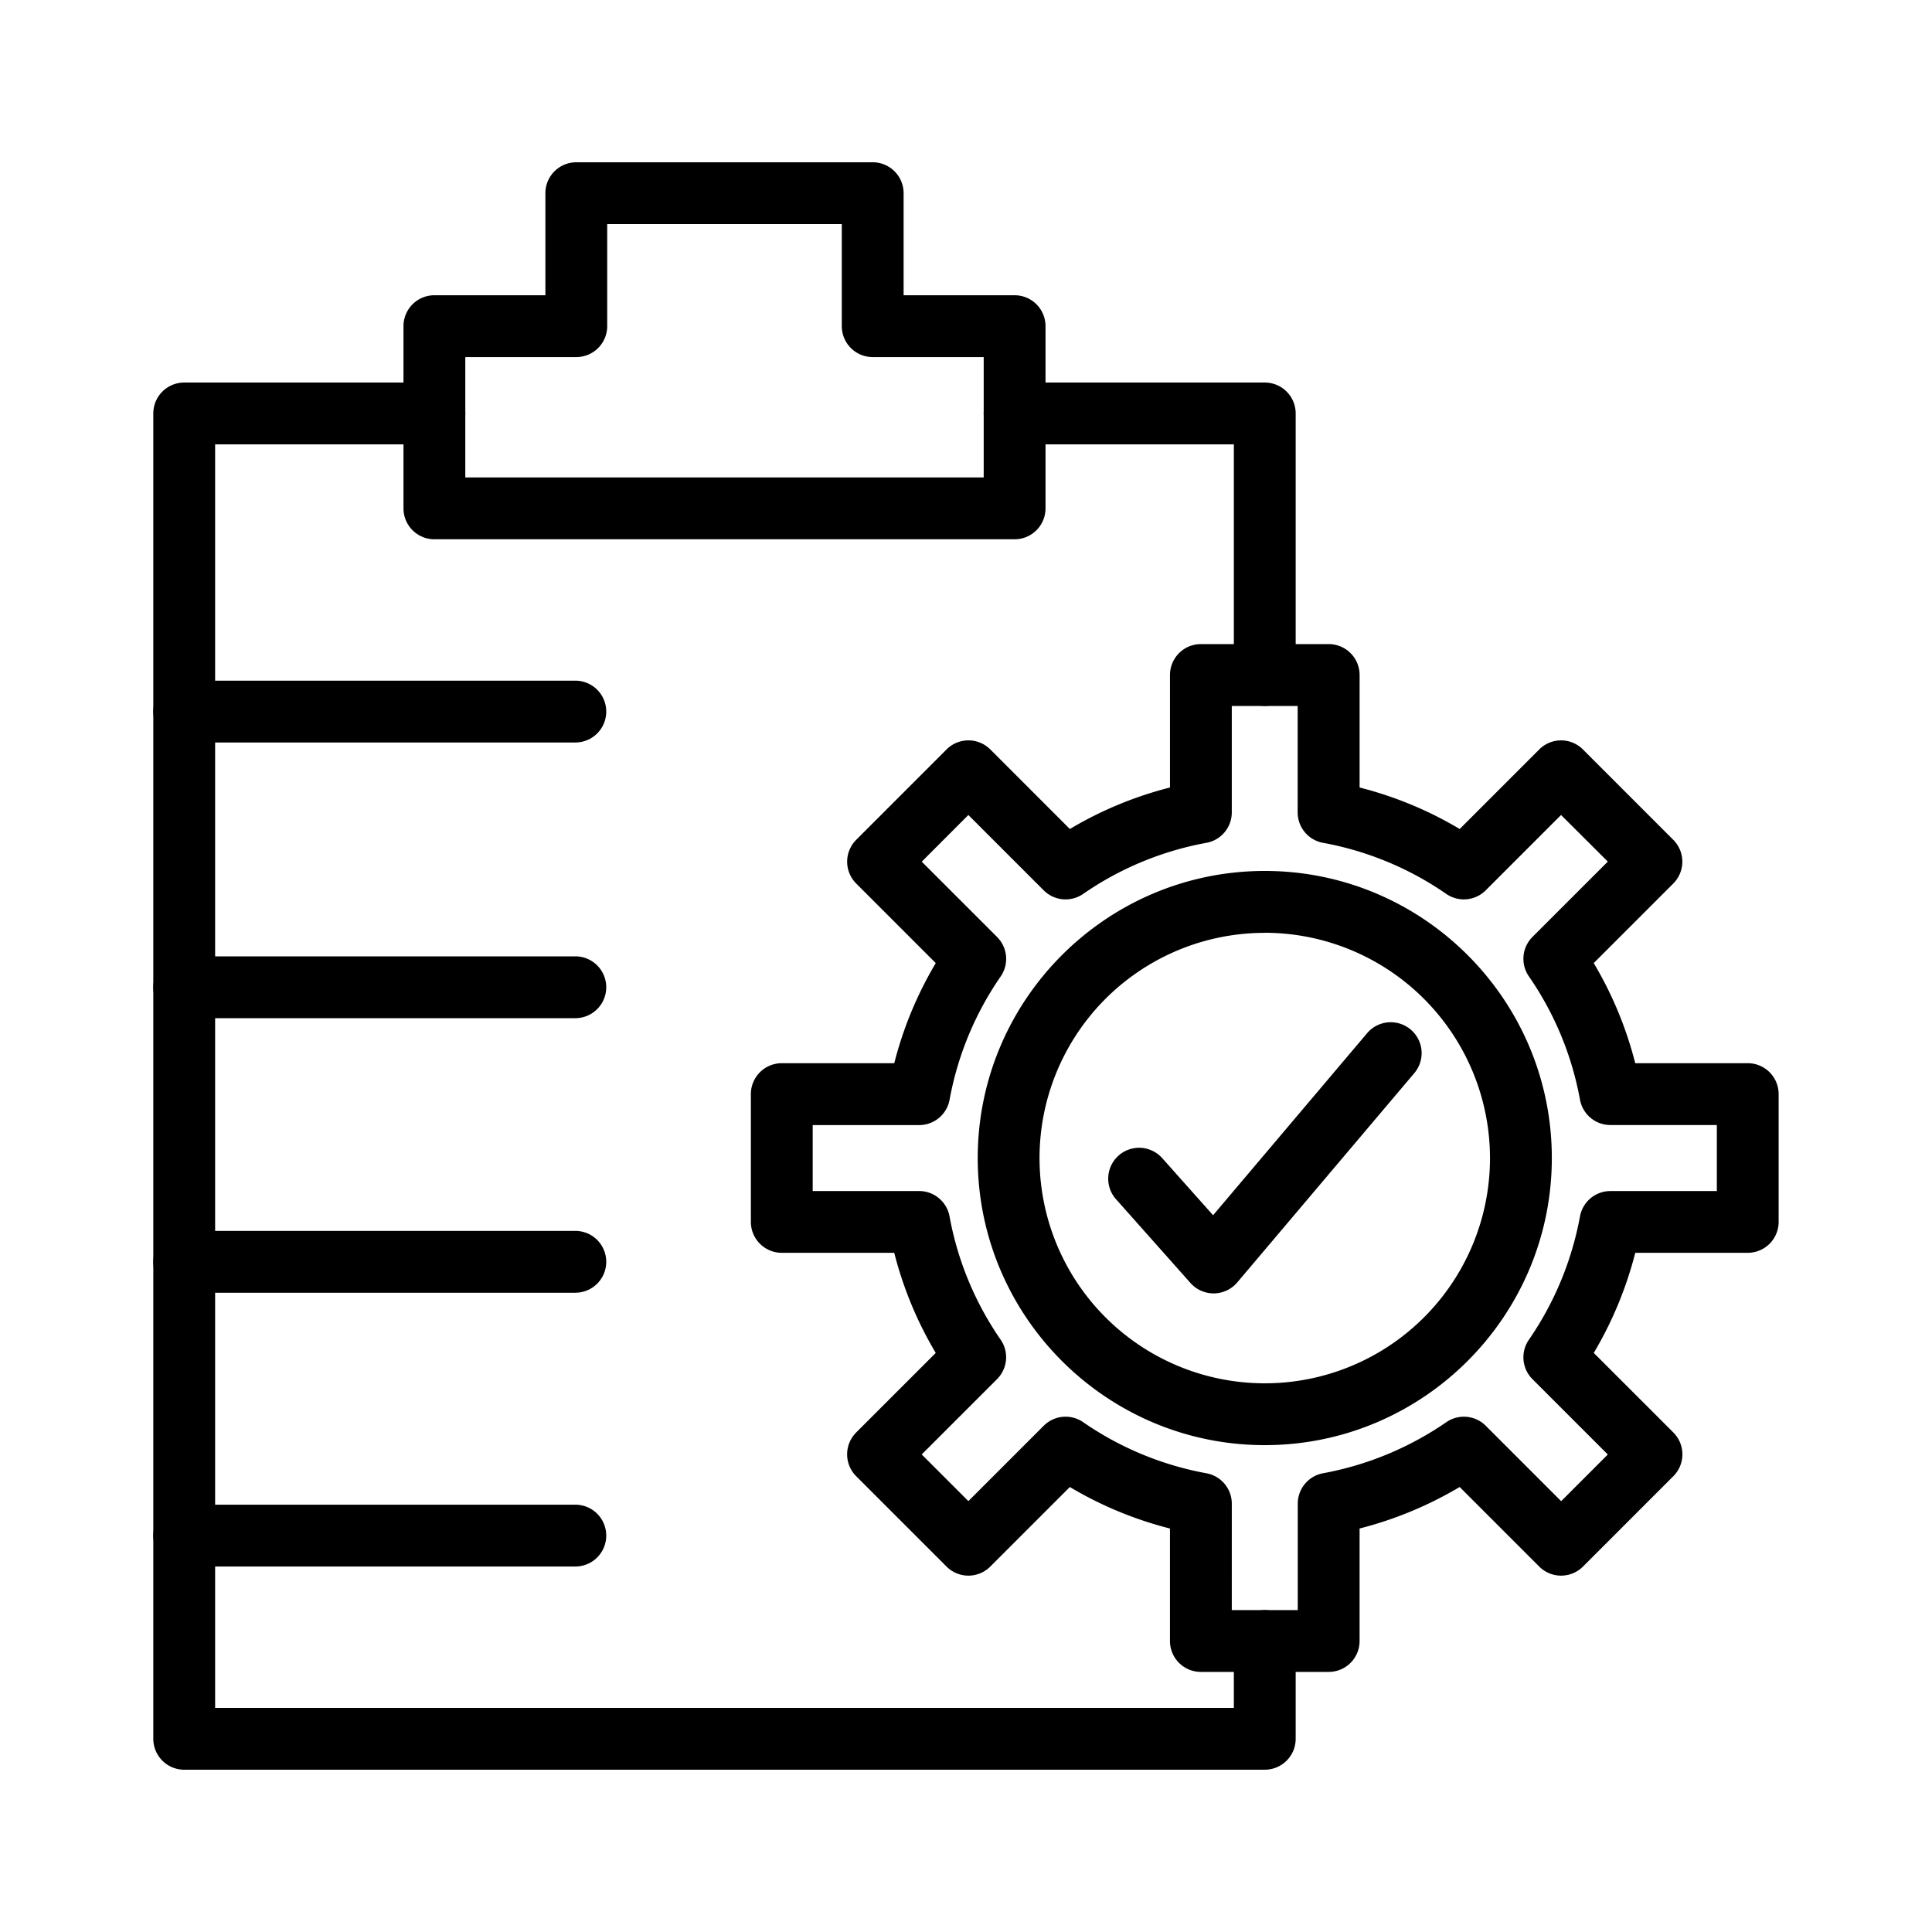
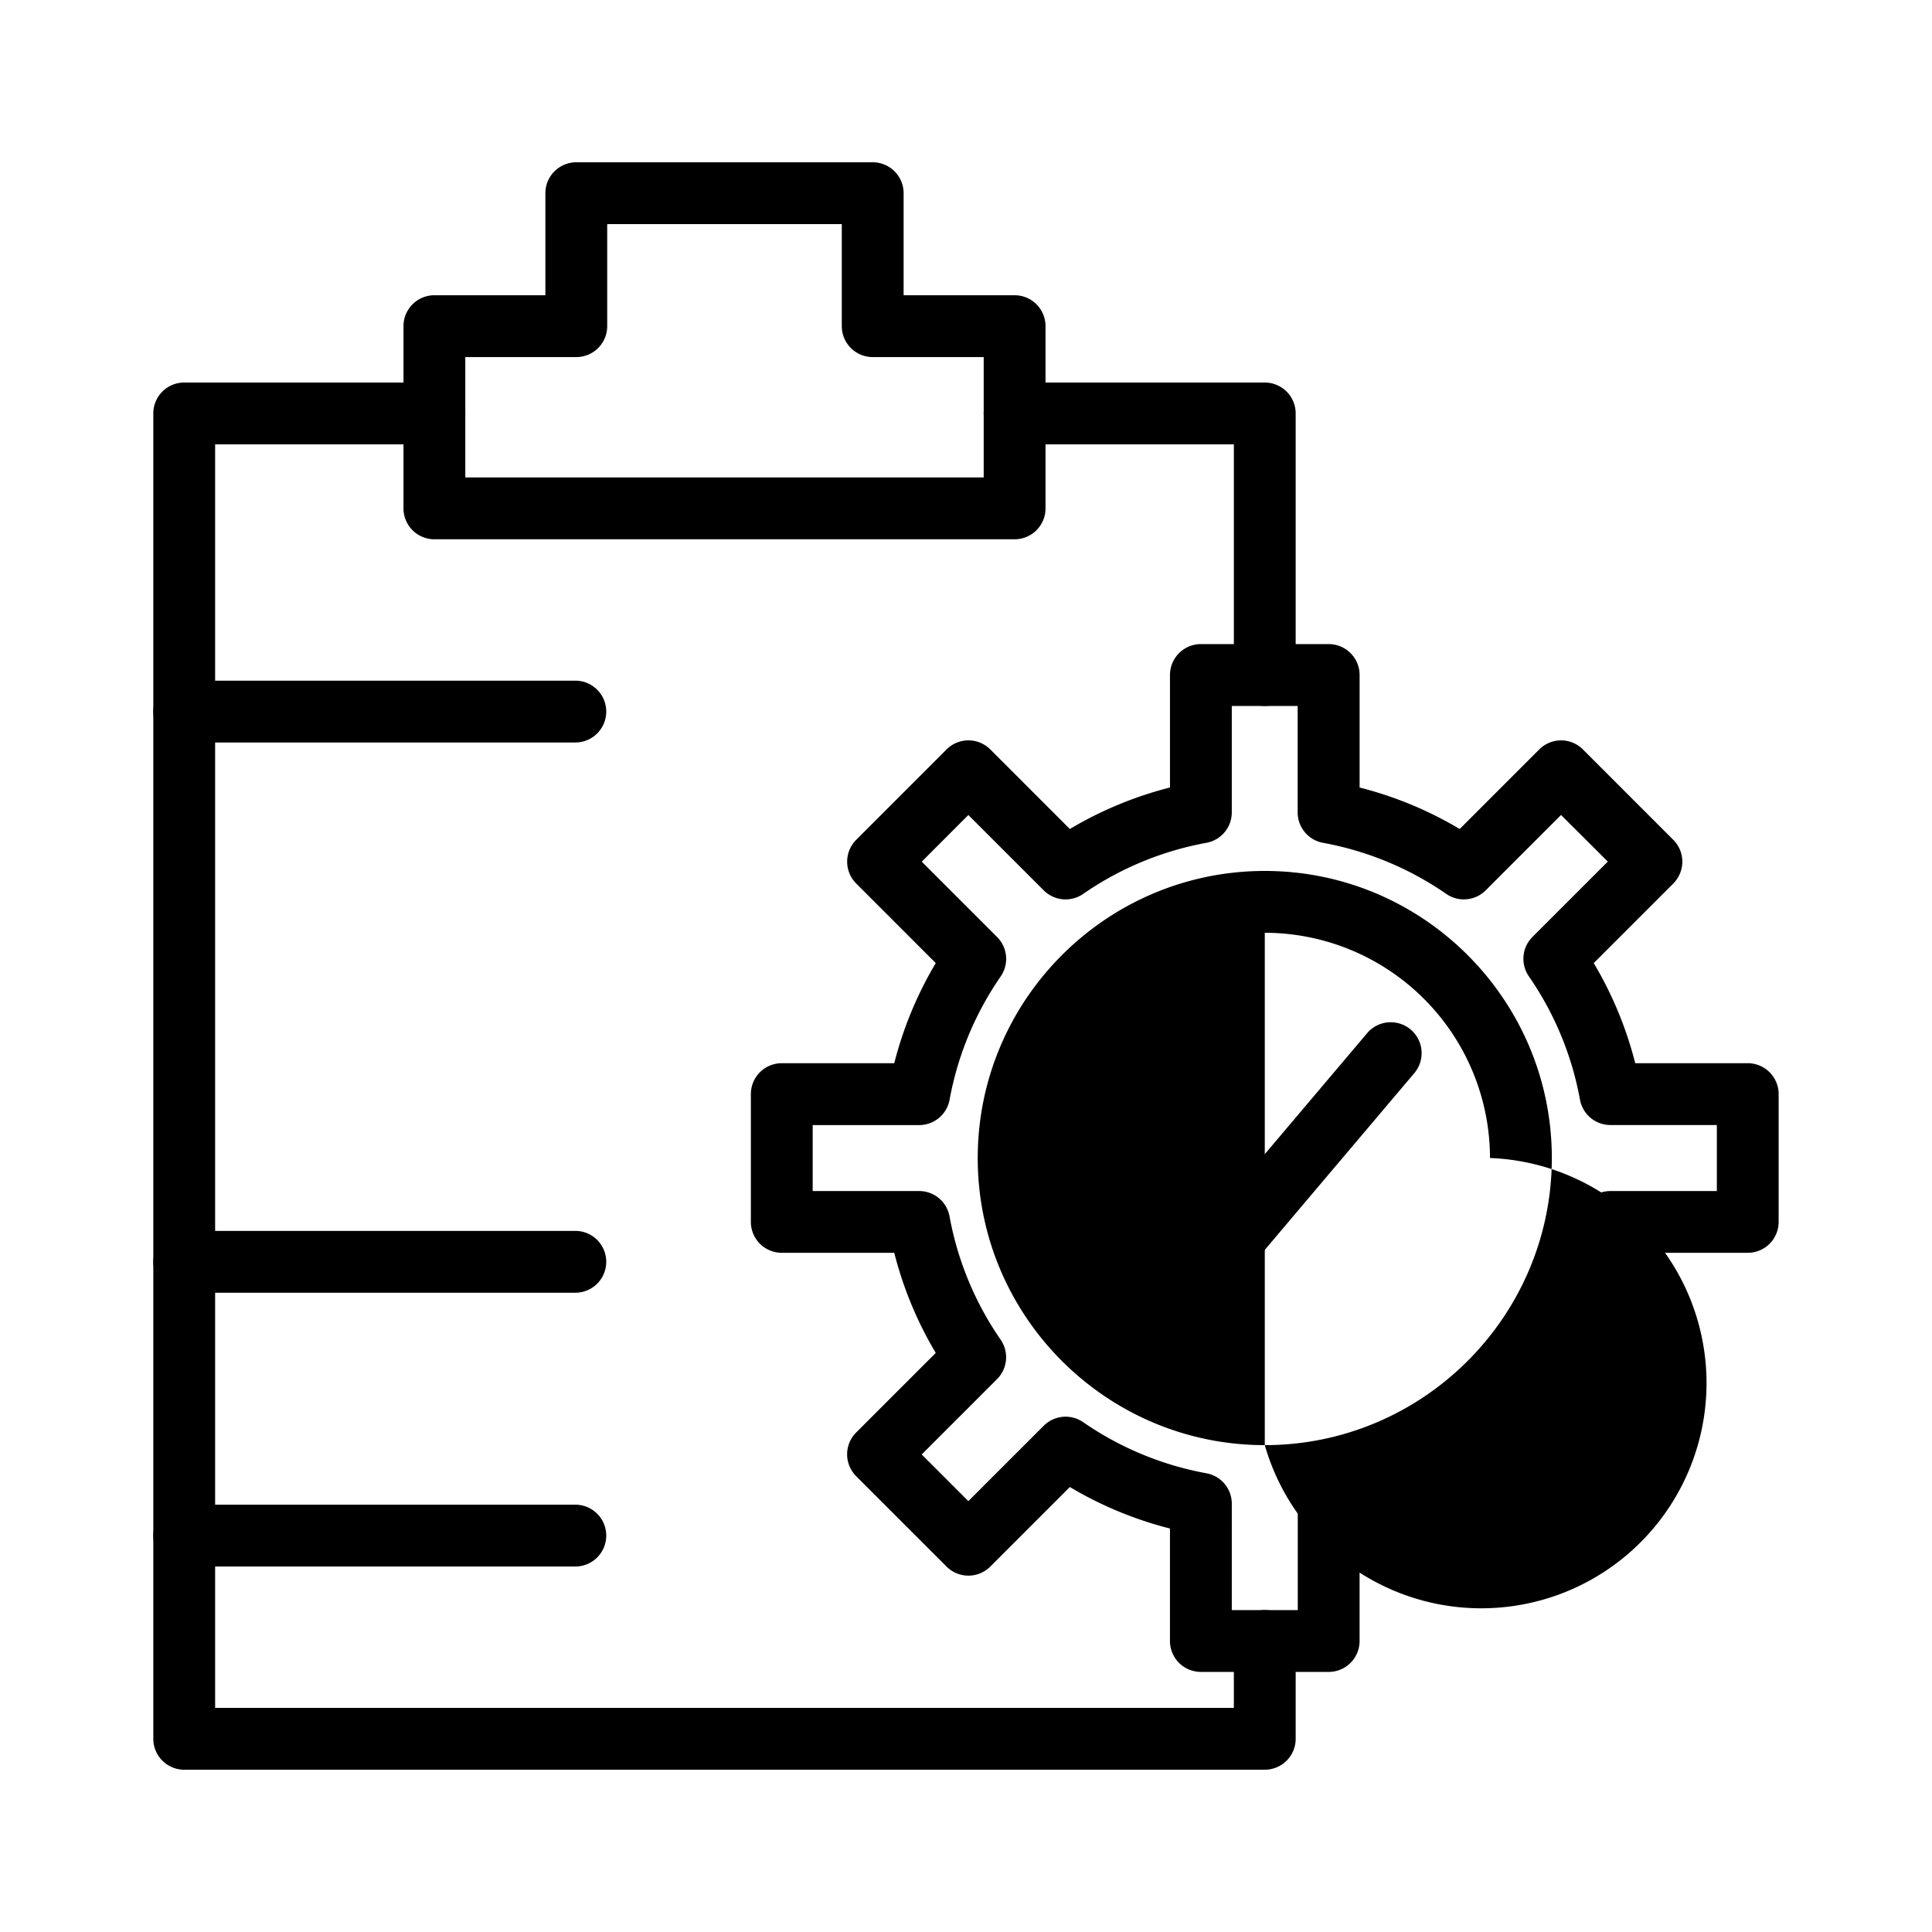
<svg xmlns="http://www.w3.org/2000/svg" data-name="Layer 1" id="Layer_1" viewBox="0 0 1000 1000">
  <title />
  <path d="M525.16,279.13H224.84a16,16,0,0,1-16-16V168.82a16,16,0,0,1,16-16h57.45V100a16,16,0,0,1,16-16H451.71a16,16,0,0,1,16,16v52.82h57.45a16,16,0,0,1,16,16v94.31A16,16,0,0,1,525.16,279.13Zm-284.32-32H509.16V184.82H451.71a16,16,0,0,1-16-16V116H314.29v52.82a16,16,0,0,1-16,16H240.84Z" />
  <path d="M654.64,916H95.35a16,16,0,0,1-16-16V214a16,16,0,0,1,16-16H224.84a16,16,0,0,1,0,32H111.35V884H638.64V849.38a16,16,0,0,1,32,0V900A16,16,0,0,1,654.64,916Z" />
  <path d="M654.64,365.38a16,16,0,0,1-16-16V230H525.16a16,16,0,1,1,0-32H654.64a16,16,0,0,1,16,16V349.38A16,16,0,0,1,654.64,365.38Z" />
  <path d="M297.79,384.31H95.35a16,16,0,1,1,0-32H297.79a16,16,0,0,1,0,32Z" />
-   <path d="M297.79,527H95.35a16,16,0,0,1,0-32H297.79a16,16,0,1,1,0,32Z" />
  <path d="M297.79,669.11H95.35a16,16,0,0,1,0-32H297.79a16,16,0,1,1,0,32Z" />
  <path d="M297.79,810.82H95.35a16,16,0,0,1,0-32H297.79a16,16,0,1,1,0,32Z" />
-   <path d="M654.65,748c-81.93,0-148.58-66.66-148.58-148.58S572.72,450.8,654.65,450.8s148.57,66.65,148.57,148.58S736.57,748,654.65,748Zm0-265.16A116.58,116.58,0,1,0,771.22,599.38,116.72,116.72,0,0,0,654.65,482.8Z" />
+   <path d="M654.65,748c-81.93,0-148.58-66.66-148.58-148.58S572.72,450.8,654.65,450.8s148.57,66.65,148.57,148.58S736.57,748,654.65,748ZA116.58,116.58,0,1,0,771.22,599.38,116.72,116.72,0,0,0,654.65,482.8Z" />
  <path d="M687.72,865.38H621.57a16,16,0,0,1-16-16V791.16a195.06,195.06,0,0,1-51.82-21.48l-41.19,41.18a16,16,0,0,1-11.31,4.69h0a16,16,0,0,1-11.32-4.69l-46.77-46.78a16,16,0,0,1,0-22.63l41.18-41.18a195.06,195.06,0,0,1-21.48-51.82H404.65a16,16,0,0,1-16-16V566.31a16,16,0,0,1,16-16h58.22a195,195,0,0,1,21.48-51.81l-41.18-41.19a16,16,0,0,1,0-22.62l46.77-46.79a16,16,0,0,1,22.63,0l41.19,41.19a195.06,195.06,0,0,1,51.82-21.48V349.38a16,16,0,0,1,16-16h66.15a16,16,0,0,1,16,16v58.23a194.86,194.86,0,0,1,51.81,21.48l41.18-41.19A16,16,0,0,1,808,383.22h0a16,16,0,0,1,11.31,4.68l46.78,46.79a16,16,0,0,1,0,22.62l-41.18,41.18a194.92,194.92,0,0,1,21.48,51.82h58.23a16,16,0,0,1,16,16v66.14a16,16,0,0,1-16,16H846.41a196.43,196.43,0,0,1-21.48,51.82l41.19,41.18a16,16,0,0,1,0,22.63l-46.78,46.78a16,16,0,0,1-22.63,0l-41.19-41.19a196.3,196.3,0,0,1-51.8,21.48v58.23A16,16,0,0,1,687.72,865.38Zm-50.15-32h34.15V778.29a16,16,0,0,1,13.11-15.74,165,165,0,0,0,63.83-26.46A16,16,0,0,1,769.05,738l39,39,24.15-24.15-39-39a16,16,0,0,1-1.86-20.39,165.07,165.07,0,0,0,26.46-63.86,16,16,0,0,1,15.74-13.11h55.1V582.31h-55.1a16,16,0,0,1-15.74-13.11,163.9,163.9,0,0,0-26.46-63.84,16,16,0,0,1,1.86-20.4l39-39L808,421.84l-39,39a16,16,0,0,1-20.39,1.86,163.76,163.76,0,0,0-63.83-26.46,16,16,0,0,1-13.11-15.74v-55.1H637.57v55.1a16,16,0,0,1-13.11,15.74,163.87,163.87,0,0,0-63.84,26.46,16,16,0,0,1-20.4-1.86l-39-39L477.1,446l39,39a16,16,0,0,1,1.86,20.4,164,164,0,0,0-26.46,63.83,16,16,0,0,1-15.74,13.11H420.65v34.14h55.09a16,16,0,0,1,15.74,13.11,164,164,0,0,0,26.46,63.84,16,16,0,0,1-1.86,20.39l-39,39,24.15,24.15,39-39a16,16,0,0,1,20.4-1.86,164,164,0,0,0,63.84,26.46,16,16,0,0,1,13.11,15.74Z" />
  <path d="M628.19,669.45a16,16,0,0,1-12-5.37l-38.54-43.36a16,16,0,1,1,23.92-21.26L627.89,629l79.54-94a16,16,0,1,1,24.43,20.66L640.4,663.78a16,16,0,0,1-12,5.67Z" />
</svg>